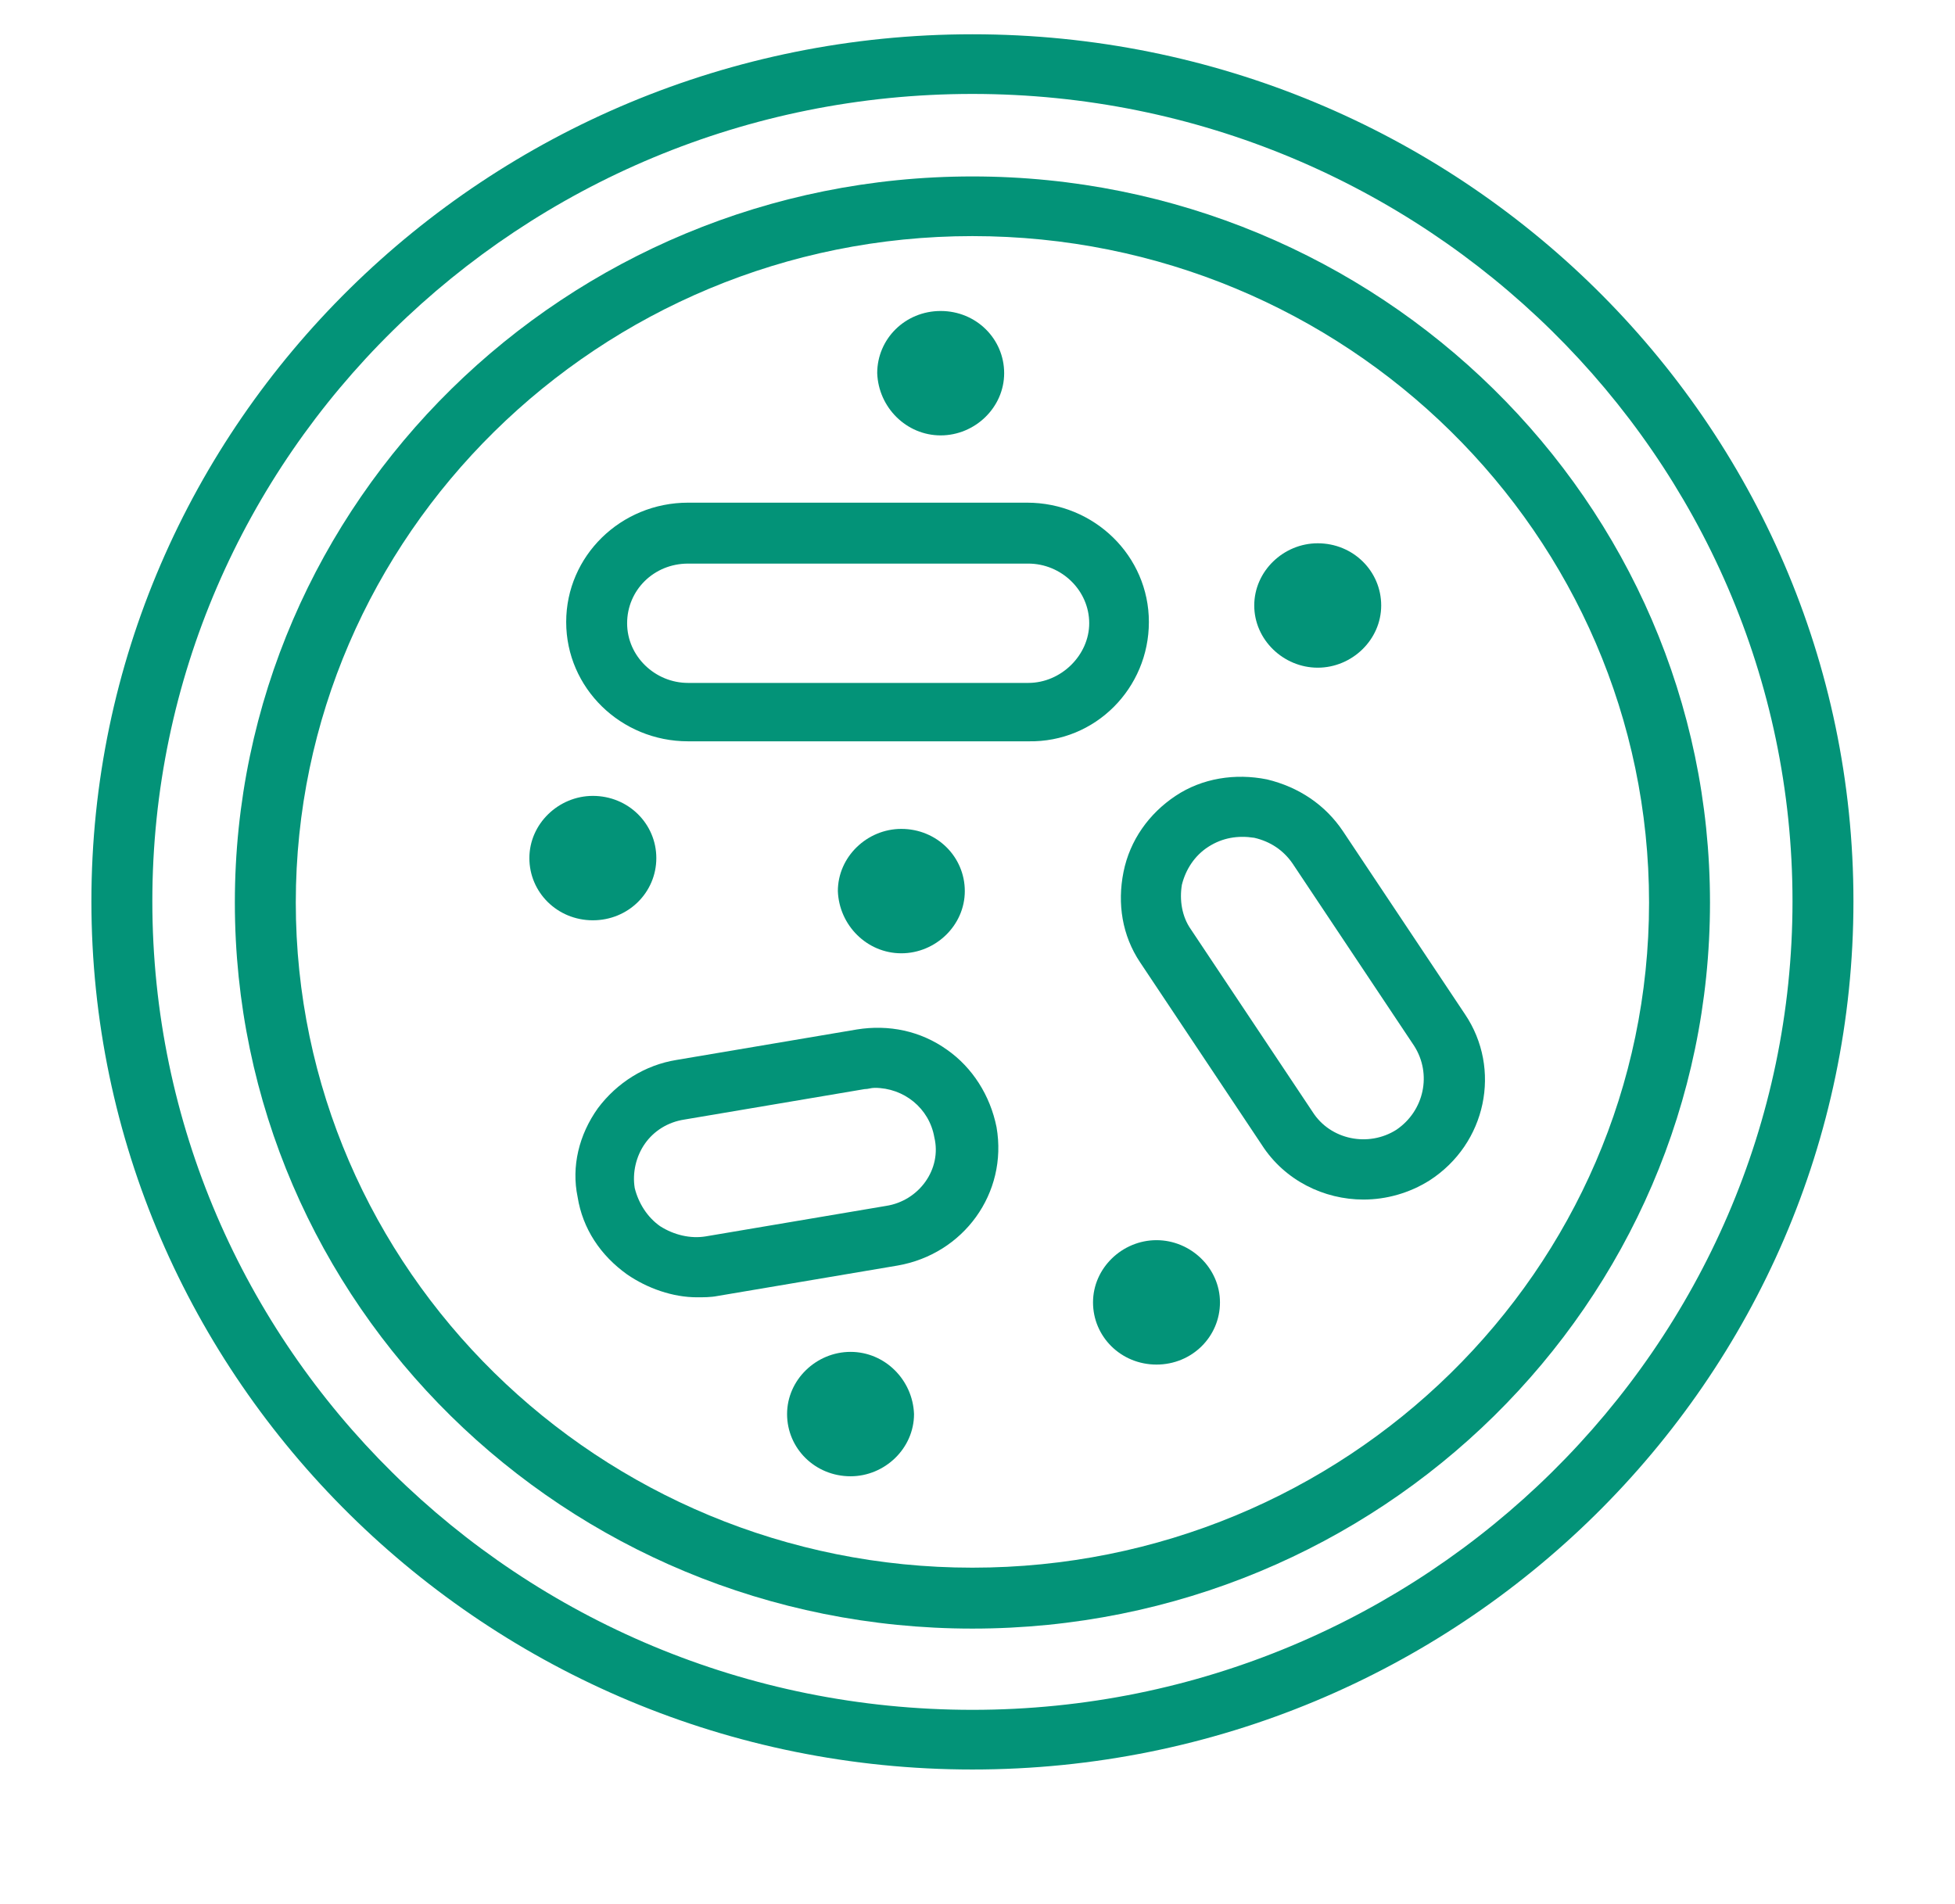
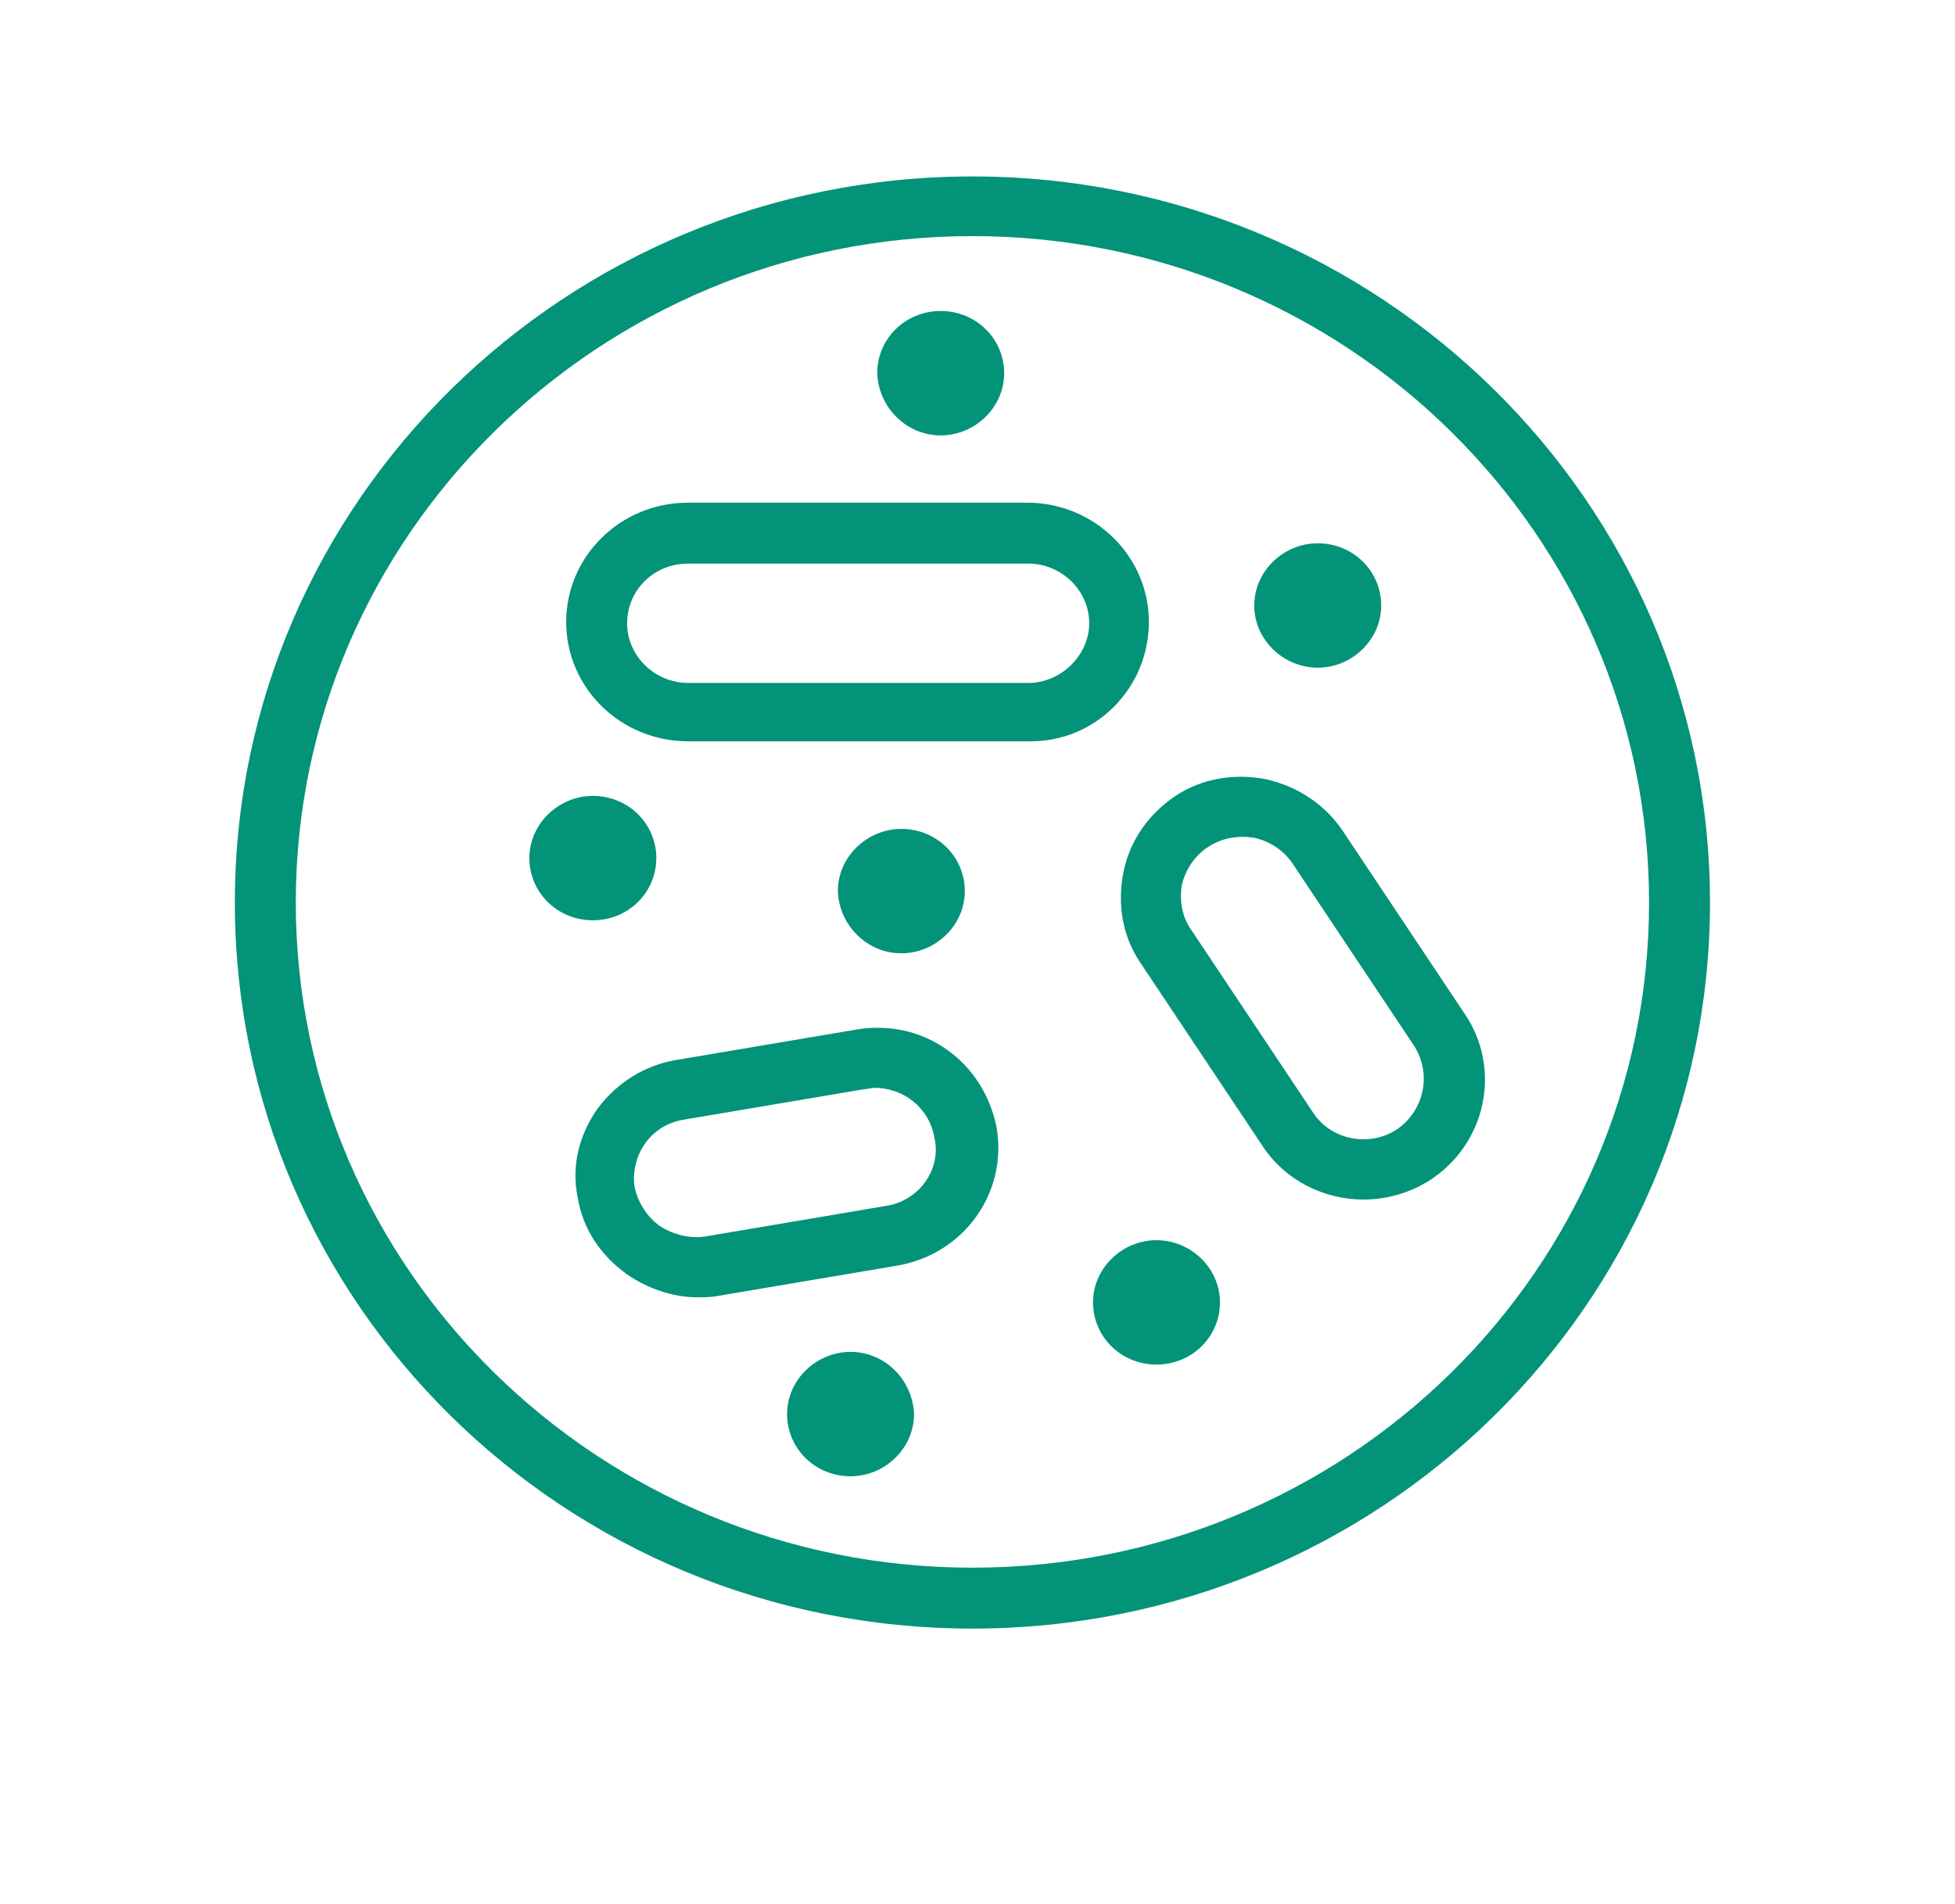
<svg xmlns="http://www.w3.org/2000/svg" xmlns:xlink="http://www.w3.org/1999/xlink" version="1.1" id="Layer_1" x="0px" y="0px" viewBox="0 0 154 150" style="enable-background:new 0 0 154 150;" xml:space="preserve">
  <style type="text/css">
	.st0{clip-path:url(#SVGID_00000105396220443676631580000006142812504478866098_);fill:#039378;}
	.st1{clip-path:url(#SVGID_00000097474214331984937390000003187572037427663030_);fill:#039378;}
	.st2{clip-path:url(#SVGID_00000171678508252245911510000006377576630676364696_);fill:#039378;}
	.st3{clip-path:url(#SVGID_00000118367668000379451080000010313991010455958956_);fill:#039378;}
	.st4{clip-path:url(#SVGID_00000024703209262198165810000000984141731193189019_);fill:#039378;}
	.st5{clip-path:url(#SVGID_00000073708622822752850350000018306876693149415824_);fill:#039378;}
	.st6{fill:#008A6C;}
	.st7{clip-path:url(#SVGID_00000018221703884067802030000012182439381468410508_);fill:#039378;}
</style>
  <g>
    <defs>
      <rect id="SVGID_00000181076451421832741100000007064287986495667113_" x="7.2" y="2.7" width="138.8" height="136.7" />
    </defs>
    <clipPath id="SVGID_00000145028187342900585120000000034996305690557068_">
      <use xlink:href="#SVGID_00000181076451421832741100000007064287986495667113_" style="overflow:visible;" />
    </clipPath>
-     <path style="clip-path:url(#SVGID_00000145028187342900585120000000034996305690557068_);fill:#039378;" d="M76.6,134.7   C40.9,134.7,12,106.1,12,71s29-63.6,64.6-63.6S141.2,36,141.2,71S112.2,134.7,76.6,134.7 M76.6,2.7C38.3,2.7,7.2,33.4,7.2,71   s31.1,68.4,69.4,68.4S146,108.7,146,71S114.9,2.7,76.6,2.7" />
    <path style="clip-path:url(#SVGID_00000145028187342900585120000000034996305690557068_);fill:#039378;" d="M76.6,123.5   c-29.4,0-53.3-23.5-53.3-52.4s23.9-52.5,53.3-52.5s53.3,23.5,53.3,52.5S106,123.5,76.6,123.5 M76.6,13.9c-32,0-58.1,25.6-58.1,57.2   s26,57.2,58.1,57.2s58.1-25.6,58.1-57.2S108.6,13.9,76.6,13.9" />
    <path style="clip-path:url(#SVGID_00000145028187342900585120000000034996305690557068_);fill:#039378;" d="M81,53.8H54.2   c-2.6,0-4.8-2.1-4.8-4.7c0-2.6,2.1-4.7,4.8-4.7H81c2.6,0,4.8,2.1,4.8,4.7C85.8,51.6,83.6,53.8,81,53.8 M90.5,49   c0-5.2-4.3-9.4-9.6-9.4H54.2c-5.3,0-9.6,4.2-9.6,9.4c0,5.2,4.3,9.4,9.6,9.4H81C86.3,58.5,90.5,54.2,90.5,49" />
    <path style="clip-path:url(#SVGID_00000145028187342900585120000000034996305690557068_);fill:#039378;" d="M69.8,95l-14.2,2.4   c-1.2,0.2-2.5-0.1-3.6-0.8c-1-0.7-1.7-1.8-2-3c-0.2-1.2,0.1-2.5,0.8-3.5c0.7-1,1.8-1.7,3.1-1.9l14.2-2.4c0.3,0,0.5-0.1,0.8-0.1   c2.3,0,4.3,1.6,4.7,3.9C74.2,92.1,72.4,94.6,69.8,95 M74.6,82.7c-2.1-1.5-4.6-2-7.1-1.6l-14.2,2.4c-2.5,0.4-4.7,1.8-6.2,3.8   c-1.5,2.1-2.1,4.6-1.6,7c0.4,2.5,1.8,4.6,3.9,6.1c1.6,1.1,3.6,1.8,5.5,1.8c0.5,0,1.1,0,1.6-0.1l14.2-2.4c5.2-0.9,8.7-5.7,7.8-10.9   C78,86.3,76.6,84.1,74.6,82.7" />
    <path style="clip-path:url(#SVGID_00000145028187342900585120000000034996305690557068_);fill:#039378;" d="M110,89   c-2.2,1.4-5.2,0.8-6.6-1.4l-9.6-14.4c-0.7-1-0.9-2.3-0.7-3.5c0.3-1.2,1-2.3,2.1-3c1.1-0.7,2.3-0.9,3.6-0.7c1.3,0.3,2.3,1,3,2   l9.6,14.4C112.8,84.6,112.2,87.5,110,89 M115.4,79.9l-9.6-14.4c-1.4-2.1-3.5-3.5-6-4.1c-2.5-0.5-5.1-0.1-7.2,1.3   c-2.1,1.4-3.6,3.5-4.1,6c-0.5,2.5-0.1,5,1.3,7.1l9.6,14.4c1.8,2.8,4.9,4.3,8,4.3c1.8,0,3.6-0.5,5.2-1.5   C117.1,90.1,118.3,84.2,115.4,79.9" />
    <path style="clip-path:url(#SVGID_00000145028187342900585120000000034996305690557068_);fill:#039378;" d="M91.1,97.7   c-2.7,0-5,2.2-5,4.9s2.2,4.9,5,4.9s5-2.2,5-4.9S93.8,97.7,91.1,97.7" />
    <path style="clip-path:url(#SVGID_00000145028187342900585120000000034996305690557068_);fill:#039378;" d="M67,106.5   c-2.7,0-5,2.2-5,4.9c0,2.7,2.2,4.9,5,4.9c2.7,0,5-2.2,5-4.9C71.9,108.7,69.7,106.5,67,106.5" />
    <path style="clip-path:url(#SVGID_00000145028187342900585120000000034996305690557068_);fill:#039378;" d="M51.7,67.6   c0-2.7-2.2-4.9-5-4.9c-2.7,0-5,2.2-5,4.9c0,2.7,2.2,4.9,5,4.9C49.5,72.5,51.7,70.3,51.7,67.6" />
    <path style="clip-path:url(#SVGID_00000145028187342900585120000000034996305690557068_);fill:#039378;" d="M71,75.1   c2.7,0,5-2.2,5-4.9c0-2.7-2.2-4.9-5-4.9c-2.7,0-5,2.2-5,4.9C66.1,72.9,68.3,75.1,71,75.1" />
    <path style="clip-path:url(#SVGID_00000145028187342900585120000000034996305690557068_);fill:#039378;" d="M103.8,52.6   c2.7,0,5-2.2,5-4.9c0-2.7-2.2-4.9-5-4.9c-2.7,0-5,2.2-5,4.9C98.8,50.4,101.1,52.6,103.8,52.6" />
    <path style="clip-path:url(#SVGID_00000145028187342900585120000000034996305690557068_);fill:#039378;" d="M74.1,34.3   c2.7,0,5-2.2,5-4.9c0-2.7-2.2-4.9-5-4.9s-5,2.2-5,4.9C69.2,32.1,71.4,34.3,74.1,34.3" />
  </g>
</svg>